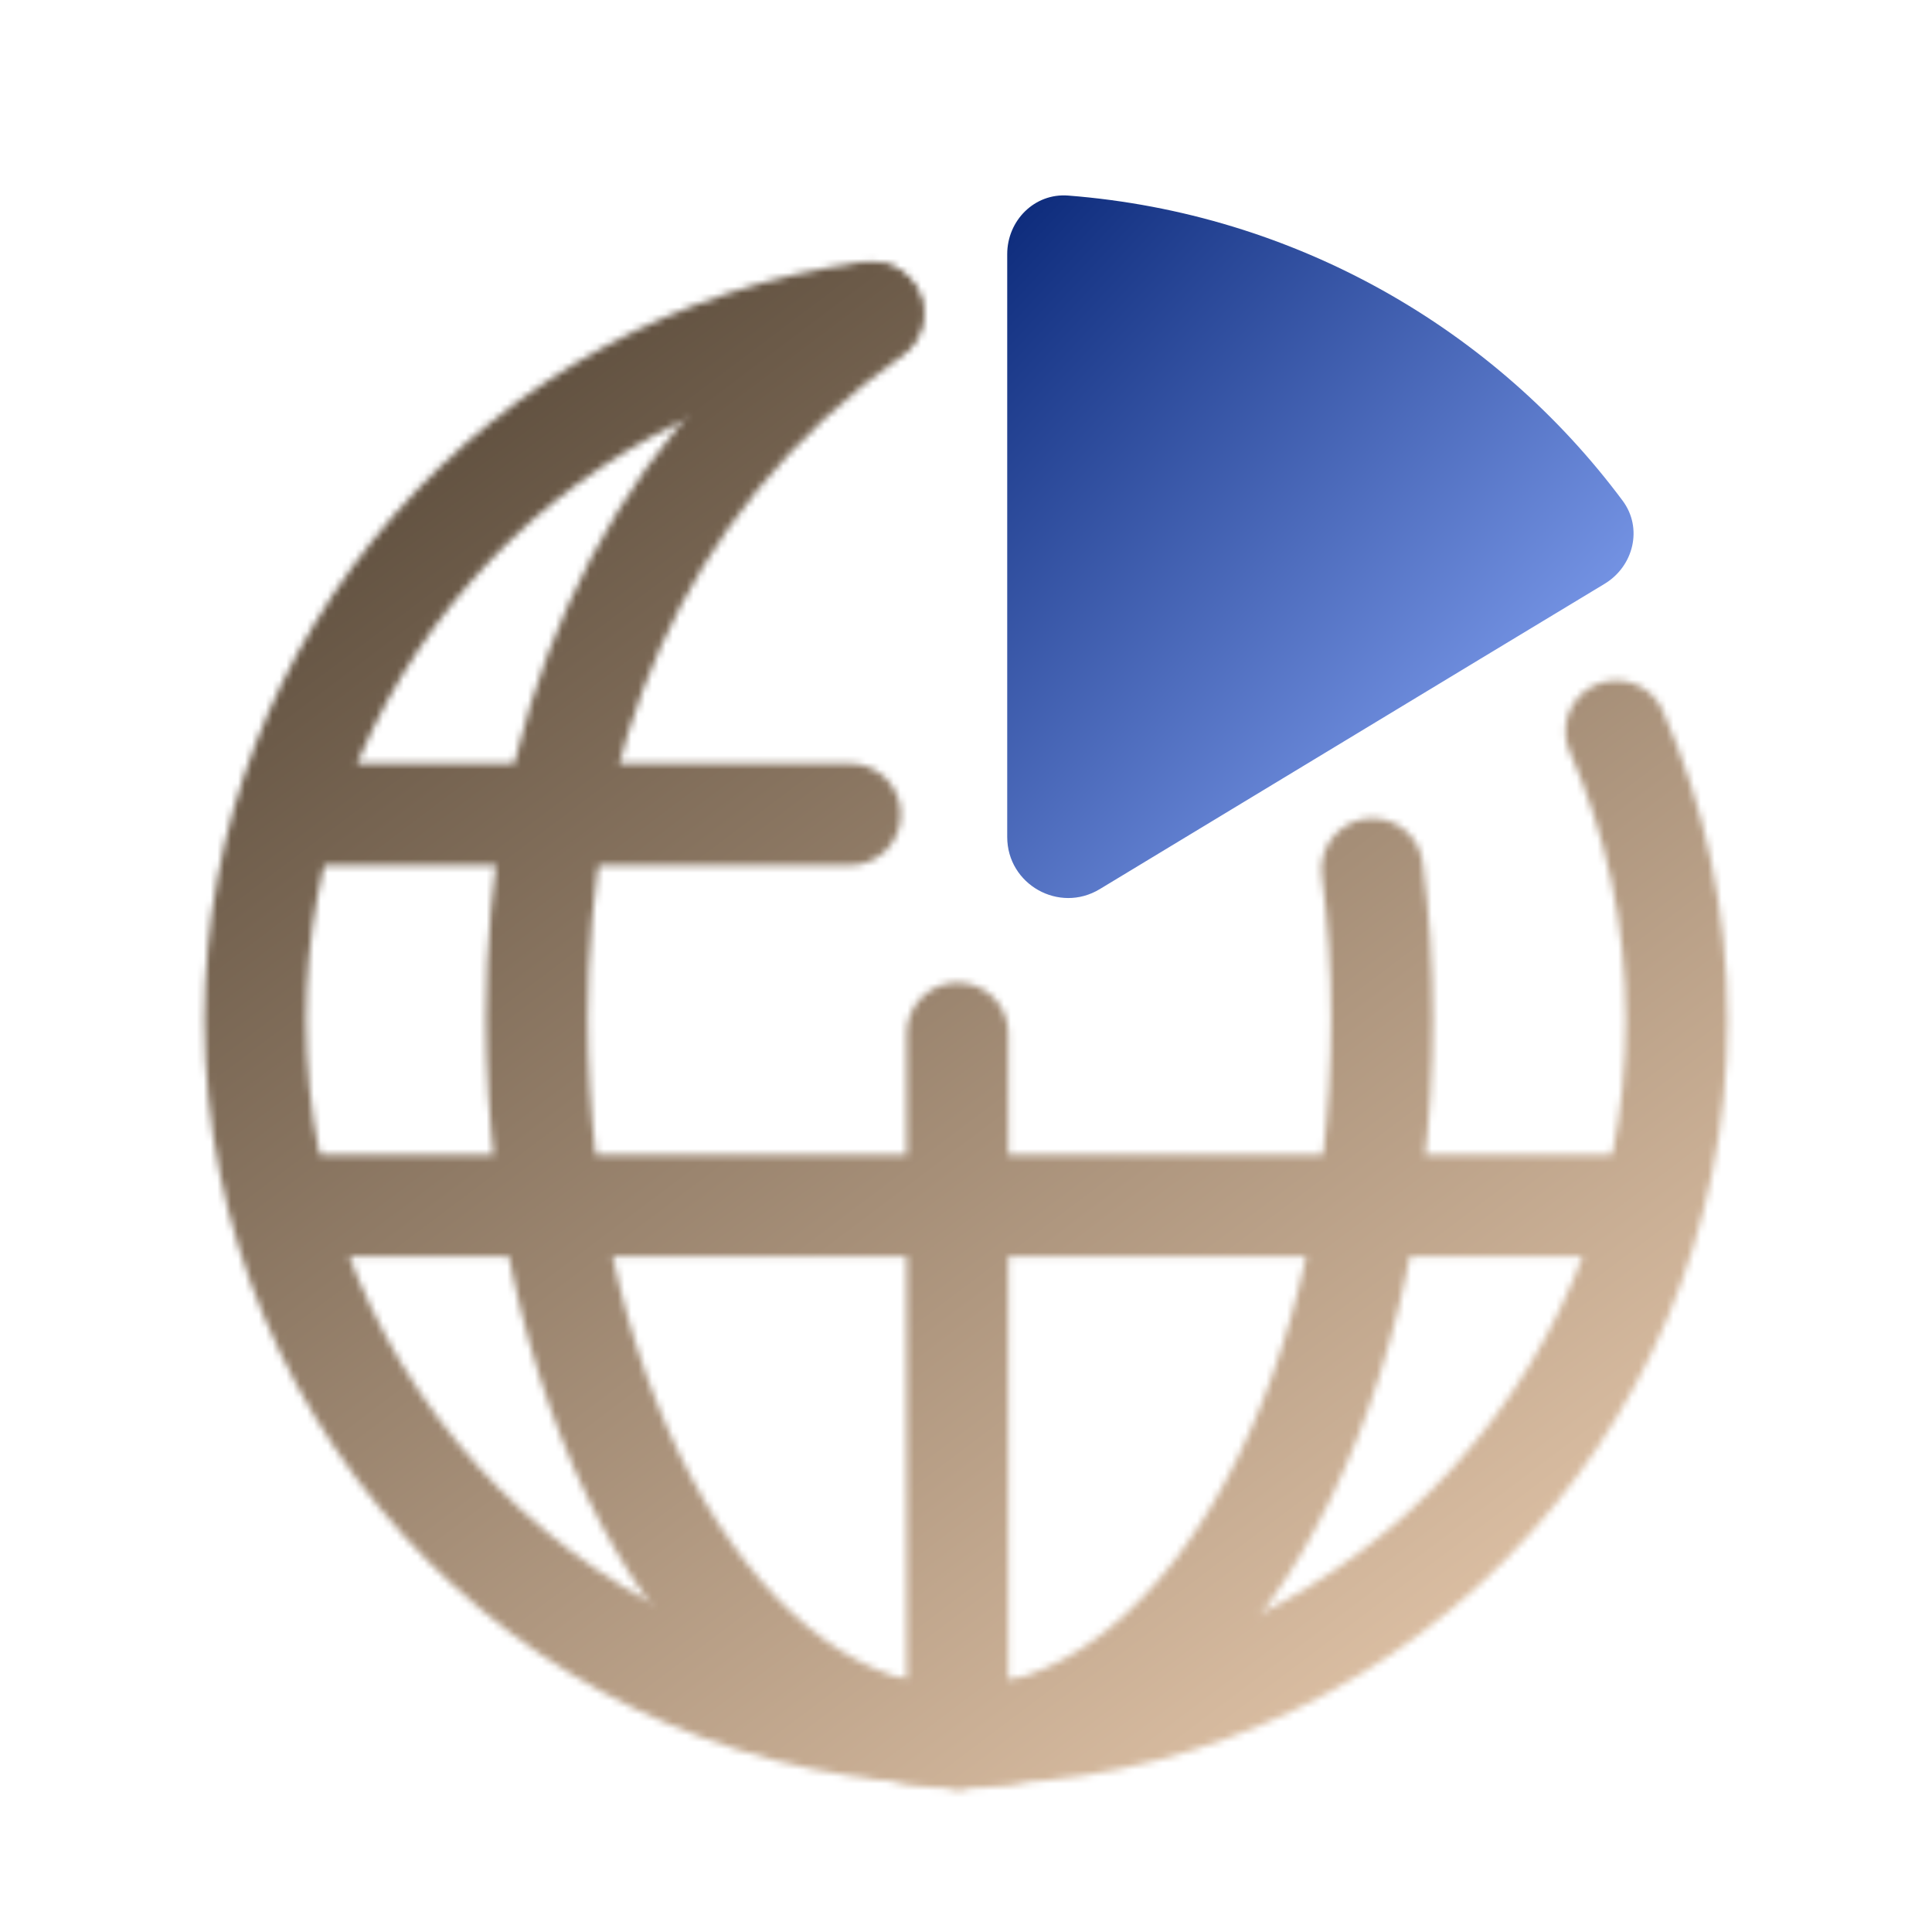
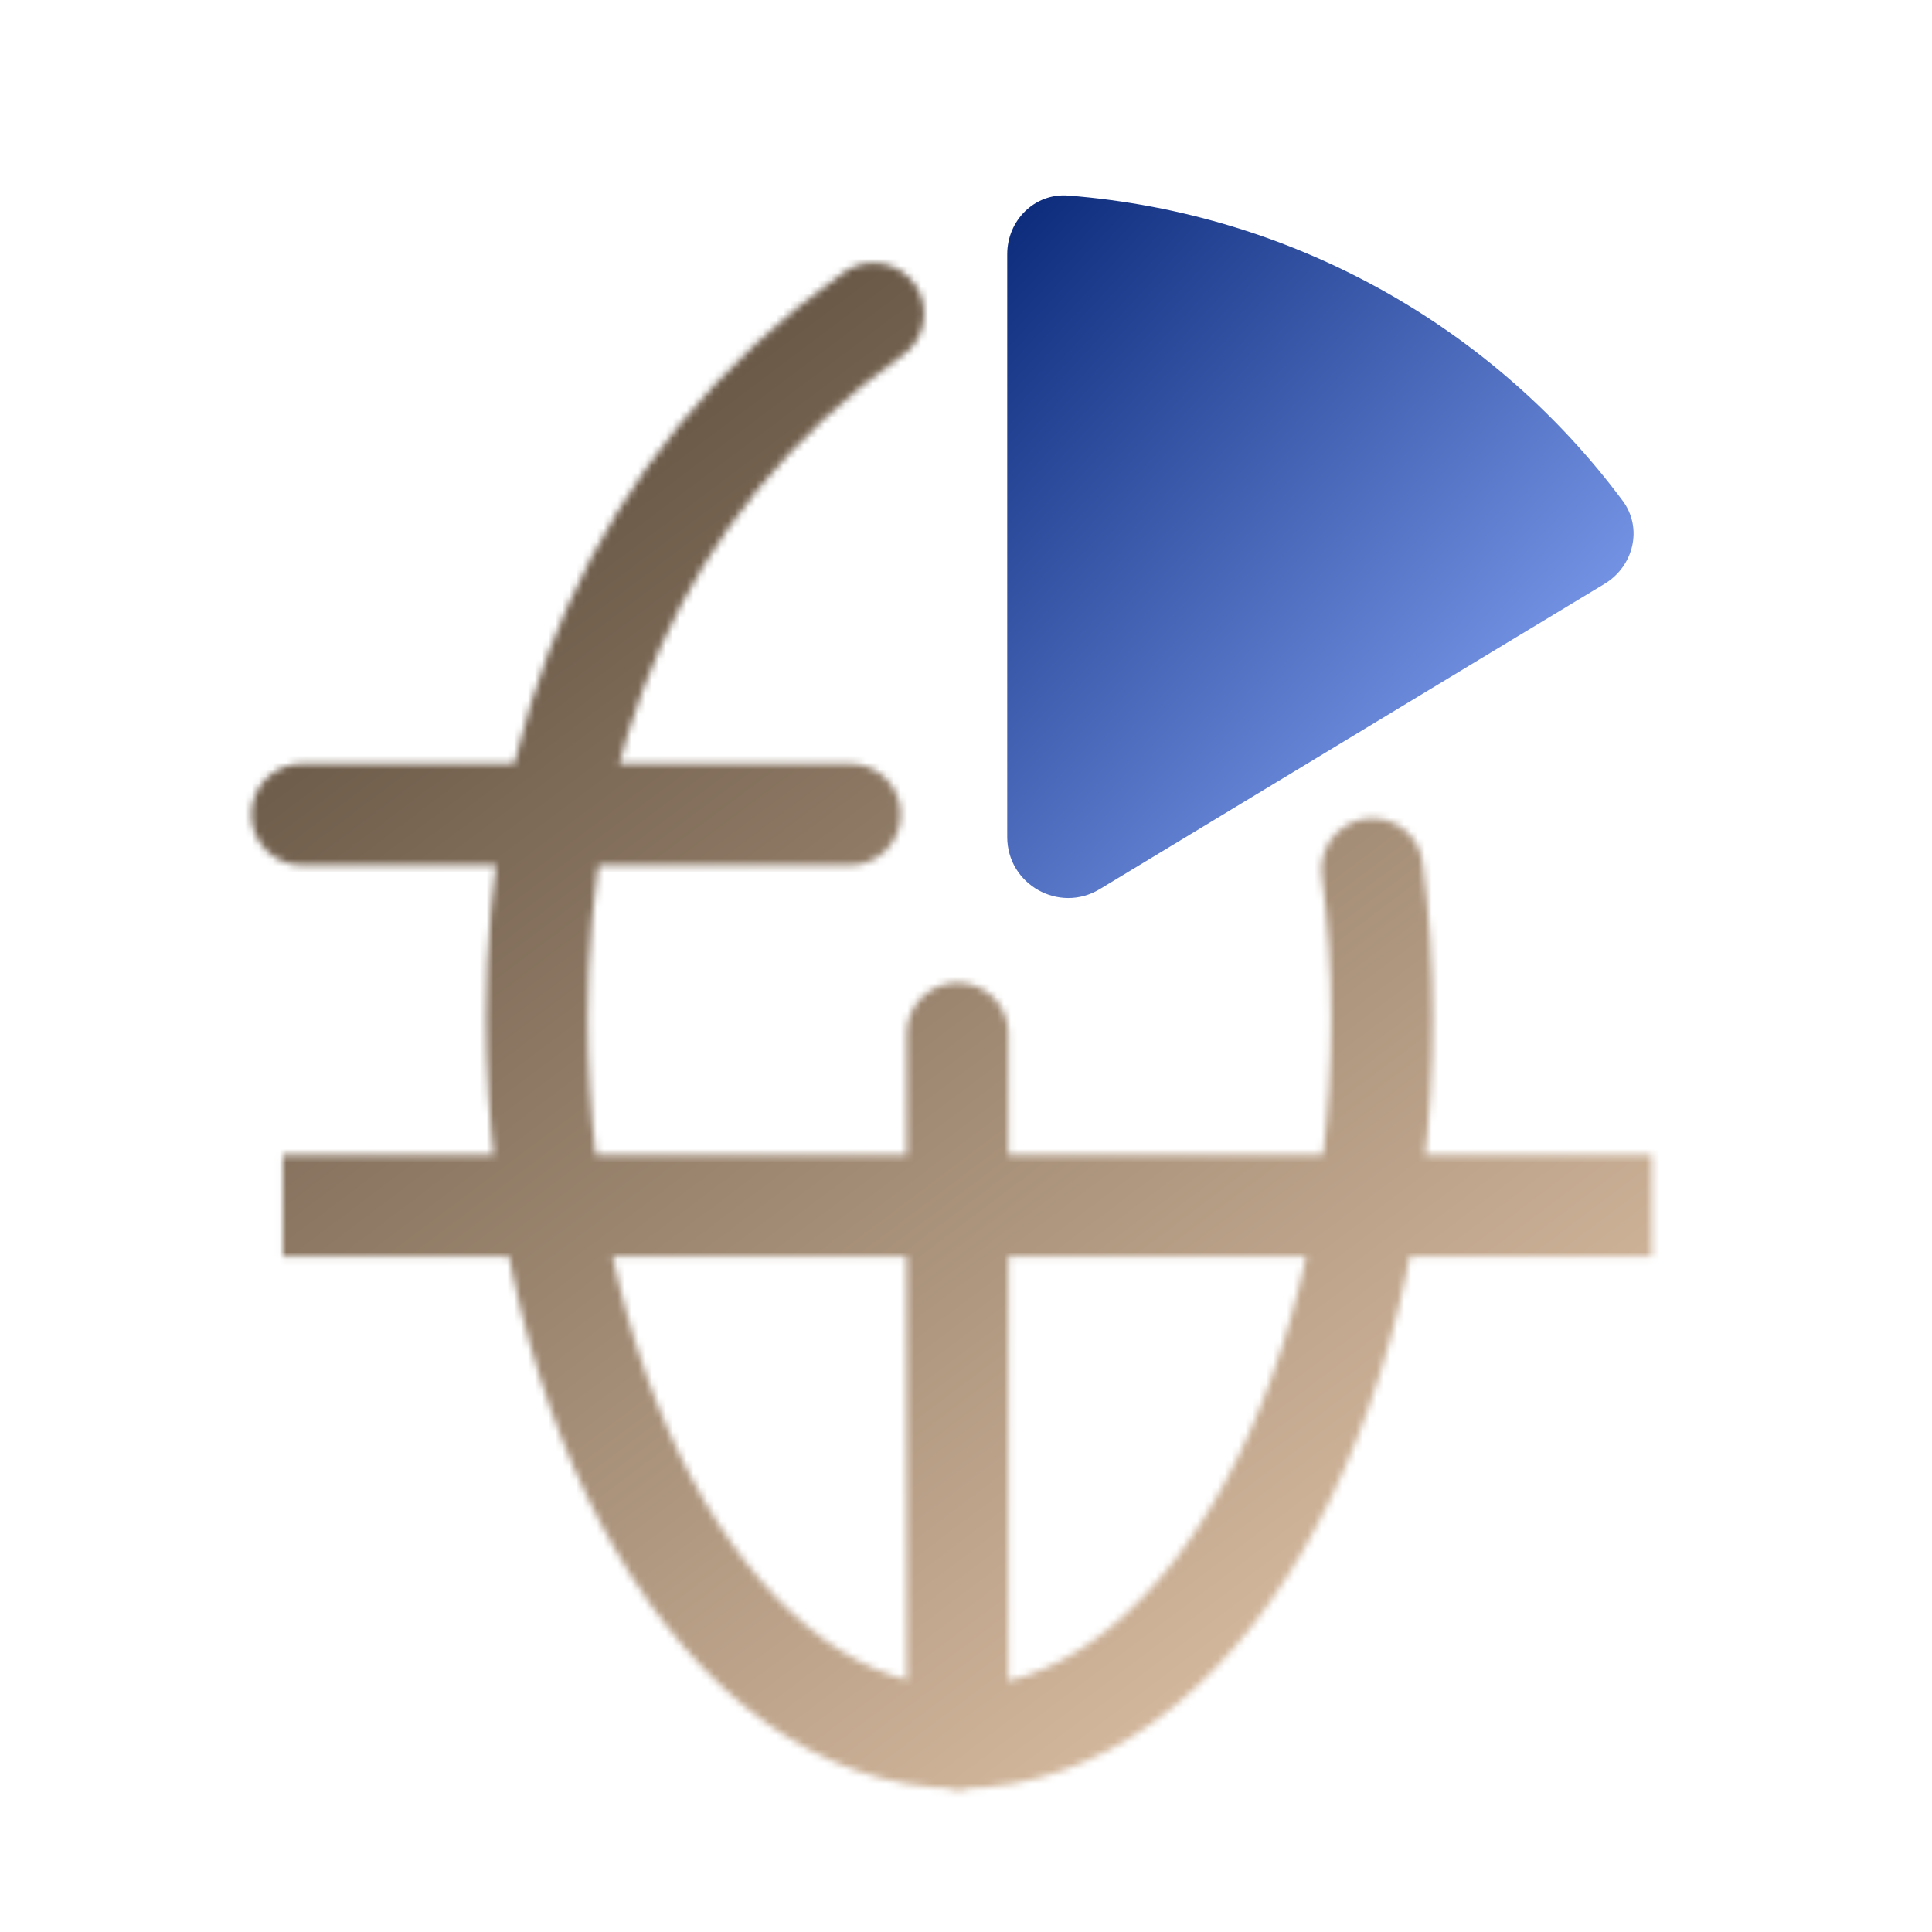
<svg xmlns="http://www.w3.org/2000/svg" width="280" height="280" viewBox="0 0 280 280" fill="none">
  <path d="M235.171 72.576C238.113 76.53 236.769 82.062 232.55 84.611L214.522 95.502L159.382 128.861C153.494 132.423 145.973 128.183 145.973 121.301L145.973 36.836C145.973 31.956 149.938 27.964 154.803 28.342C187.788 30.911 216.692 47.744 235.171 72.576Z" fill="url(#paint0_linear_183_2798)" />
  <mask id="mask0_183_2798" style="mask-type:alpha" maskUnits="userSpaceOnUse" x="29" y="37" width="222" height="223">
    <path d="M139.052 251.837C105.235 251.837 77.821 205.131 77.821 147.517C77.821 107.33 91.428 70.411 126.579 45.465" stroke="black" stroke-width="14.726" stroke-linecap="round" stroke-linejoin="round" />
    <path d="M139.052 251.837C172.869 251.837 200.283 205.131 200.283 147.517C200.283 140.21 199.833 133.011 198.886 125.973" stroke="black" stroke-width="14.726" stroke-linecap="round" stroke-linejoin="round" />
-     <path d="M234.239 105.989C239.877 118.786 243 132.943 243 147.822C243 204.978 196.903 251.28 140 251.28C83.097 251.28 37 204.978 37 147.822C37 95.385 75.856 52.053 126.182 45.28" stroke="black" stroke-width="14.726" stroke-linecap="round" stroke-linejoin="round" />
    <path d="M138.768 149.785L138.768 251.837" stroke="black" stroke-width="14.726" stroke-linecap="round" />
    <path d="M232.032 174.731H48.339" stroke="black" stroke-width="14.726" stroke-linecap="square" />
    <path d="M123.177 118.035H43.803" stroke="black" stroke-width="14.726" stroke-linecap="round" />
  </mask>
  <g mask="url(#mask0_183_2798)">
    <rect x="7.518" y="6.912" width="265.335" height="265.335" fill="url(#paint1_linear_183_2798)" />
  </g>
  <defs>
    <linearGradient id="paint0_linear_183_2798" x1="228.952" y1="129.638" x2="114.14" y2="22.738" gradientUnits="userSpaceOnUse">
      <stop stop-color="#8FAEFF" />
      <stop offset="0.815" stop-color="#0D2B7B" />
    </linearGradient>
    <linearGradient id="paint1_linear_183_2798" x1="73.285" y1="55.67" x2="214.712" y2="243.329" gradientUnits="userSpaceOnUse">
      <stop stop-color="#615140" />
      <stop offset="1" stop-color="#DFC2A6" />
    </linearGradient>
  </defs>
</svg>